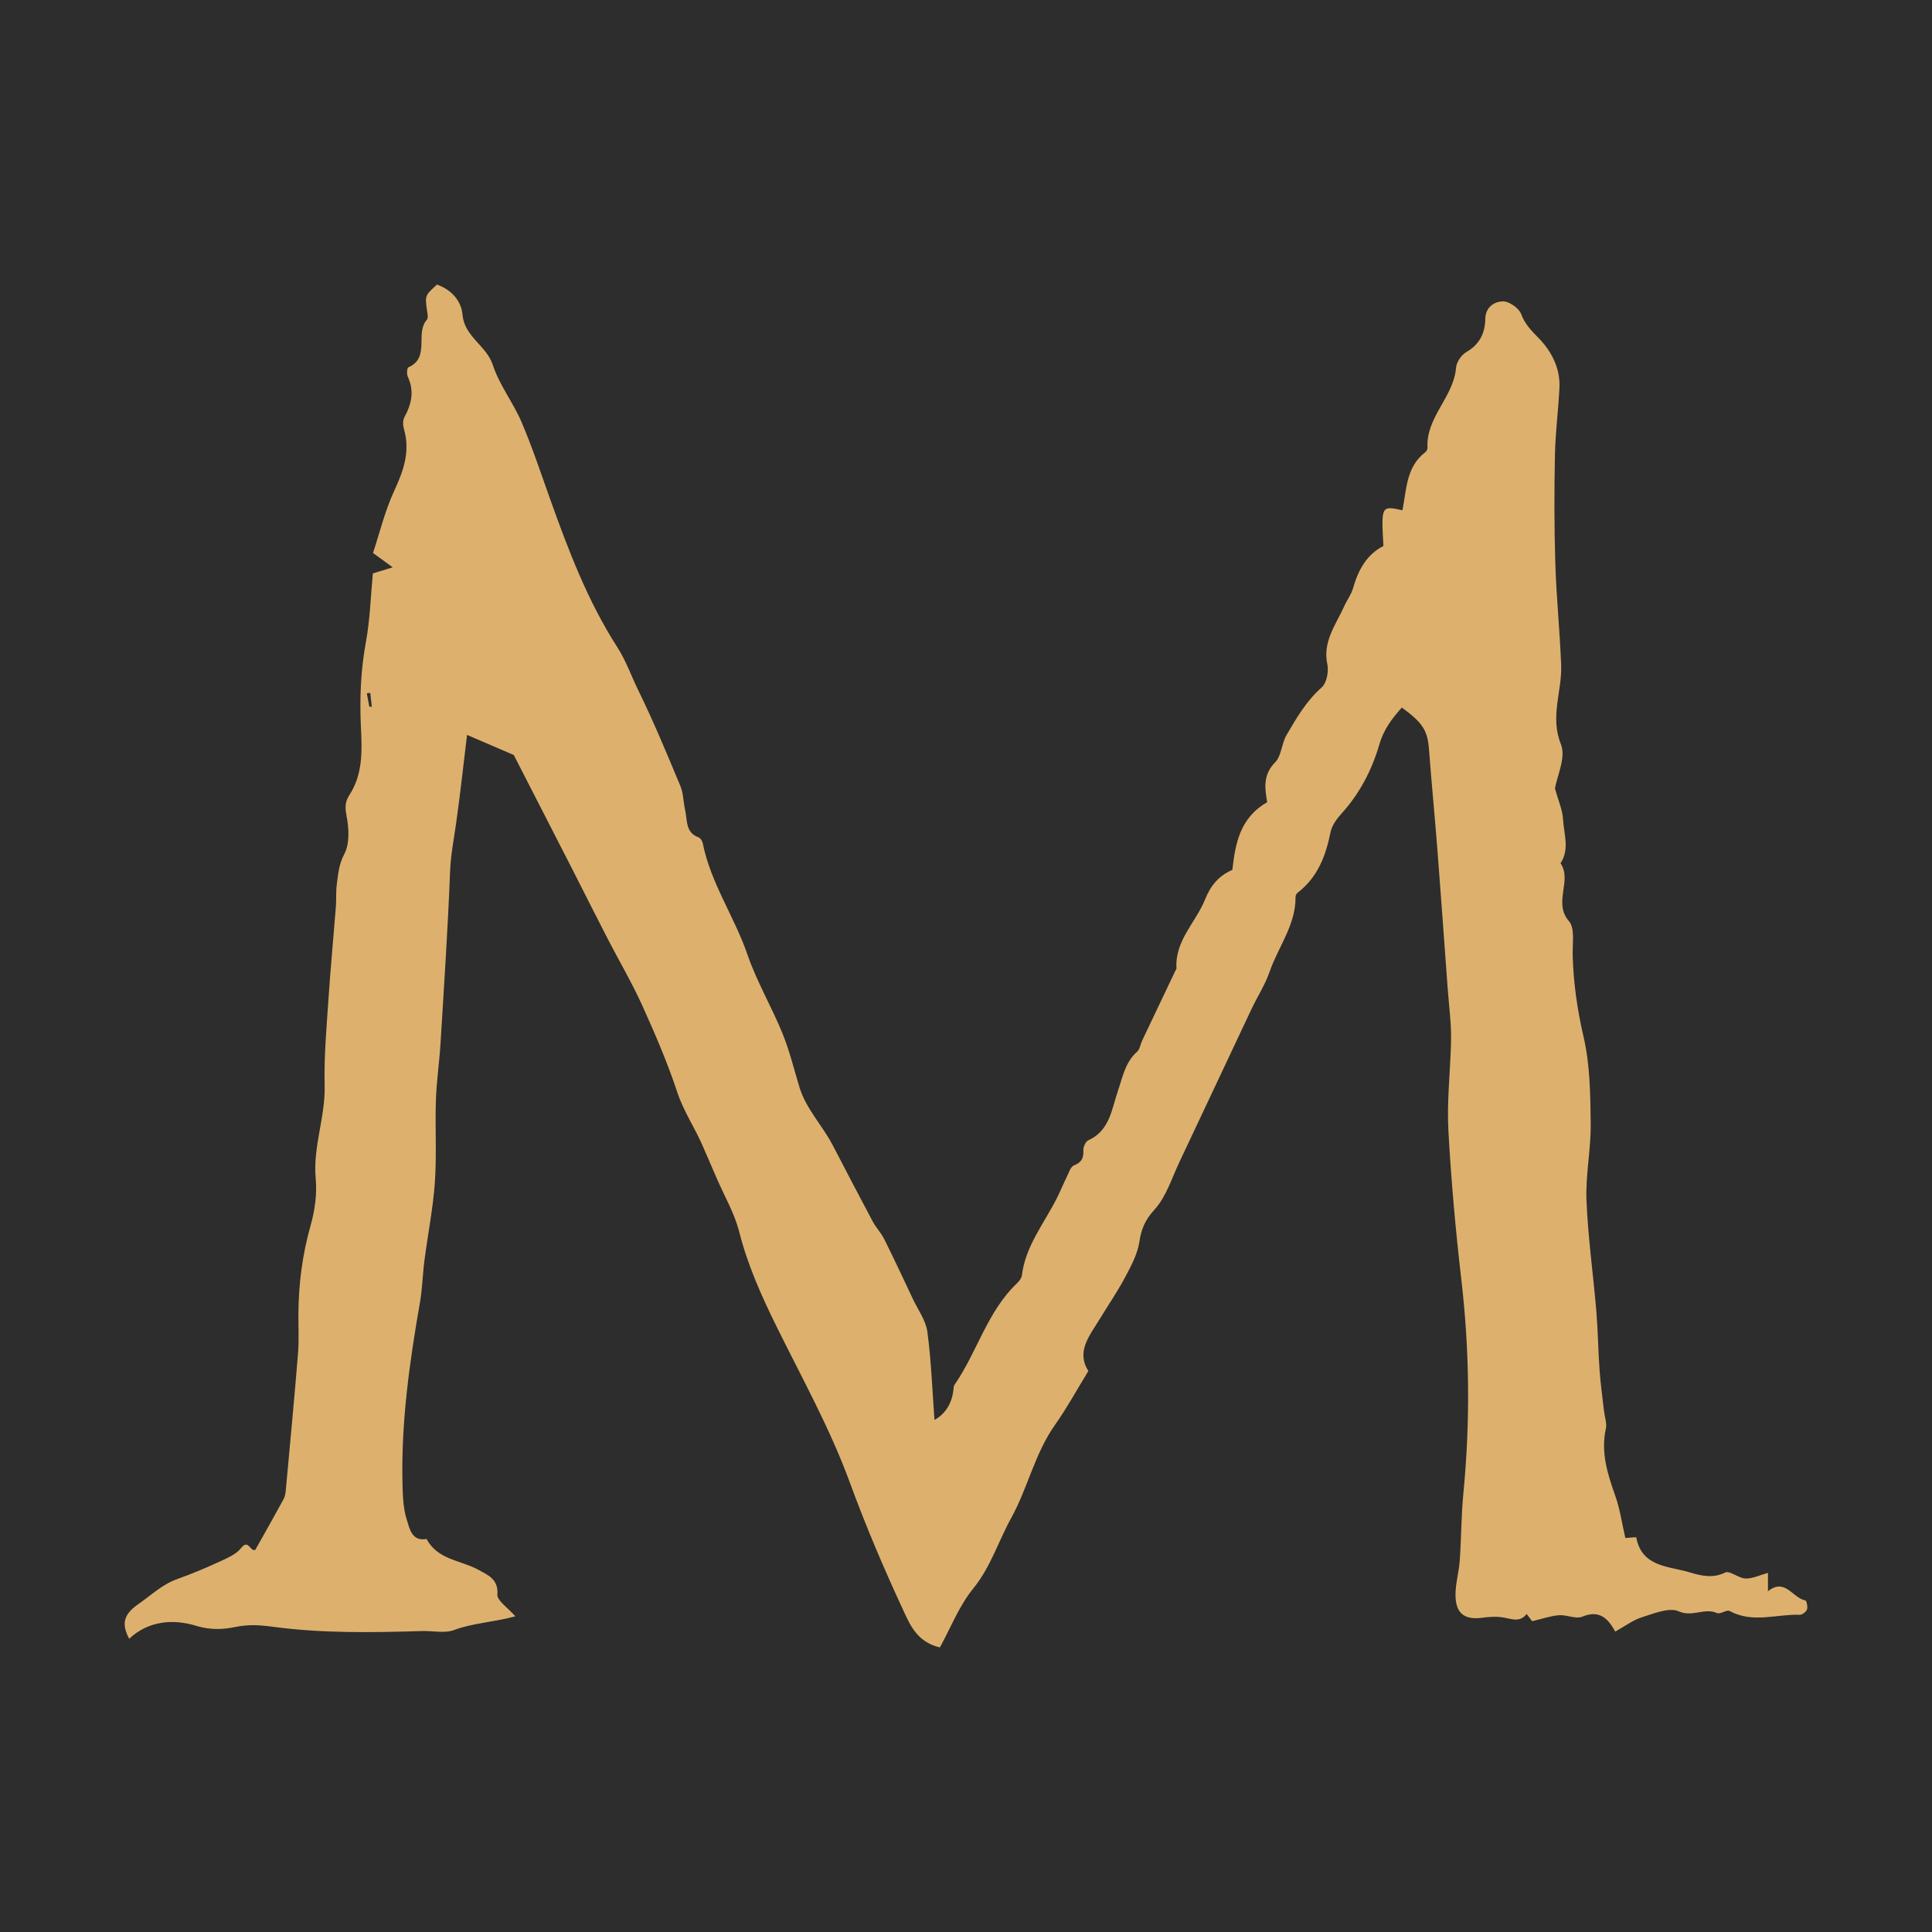
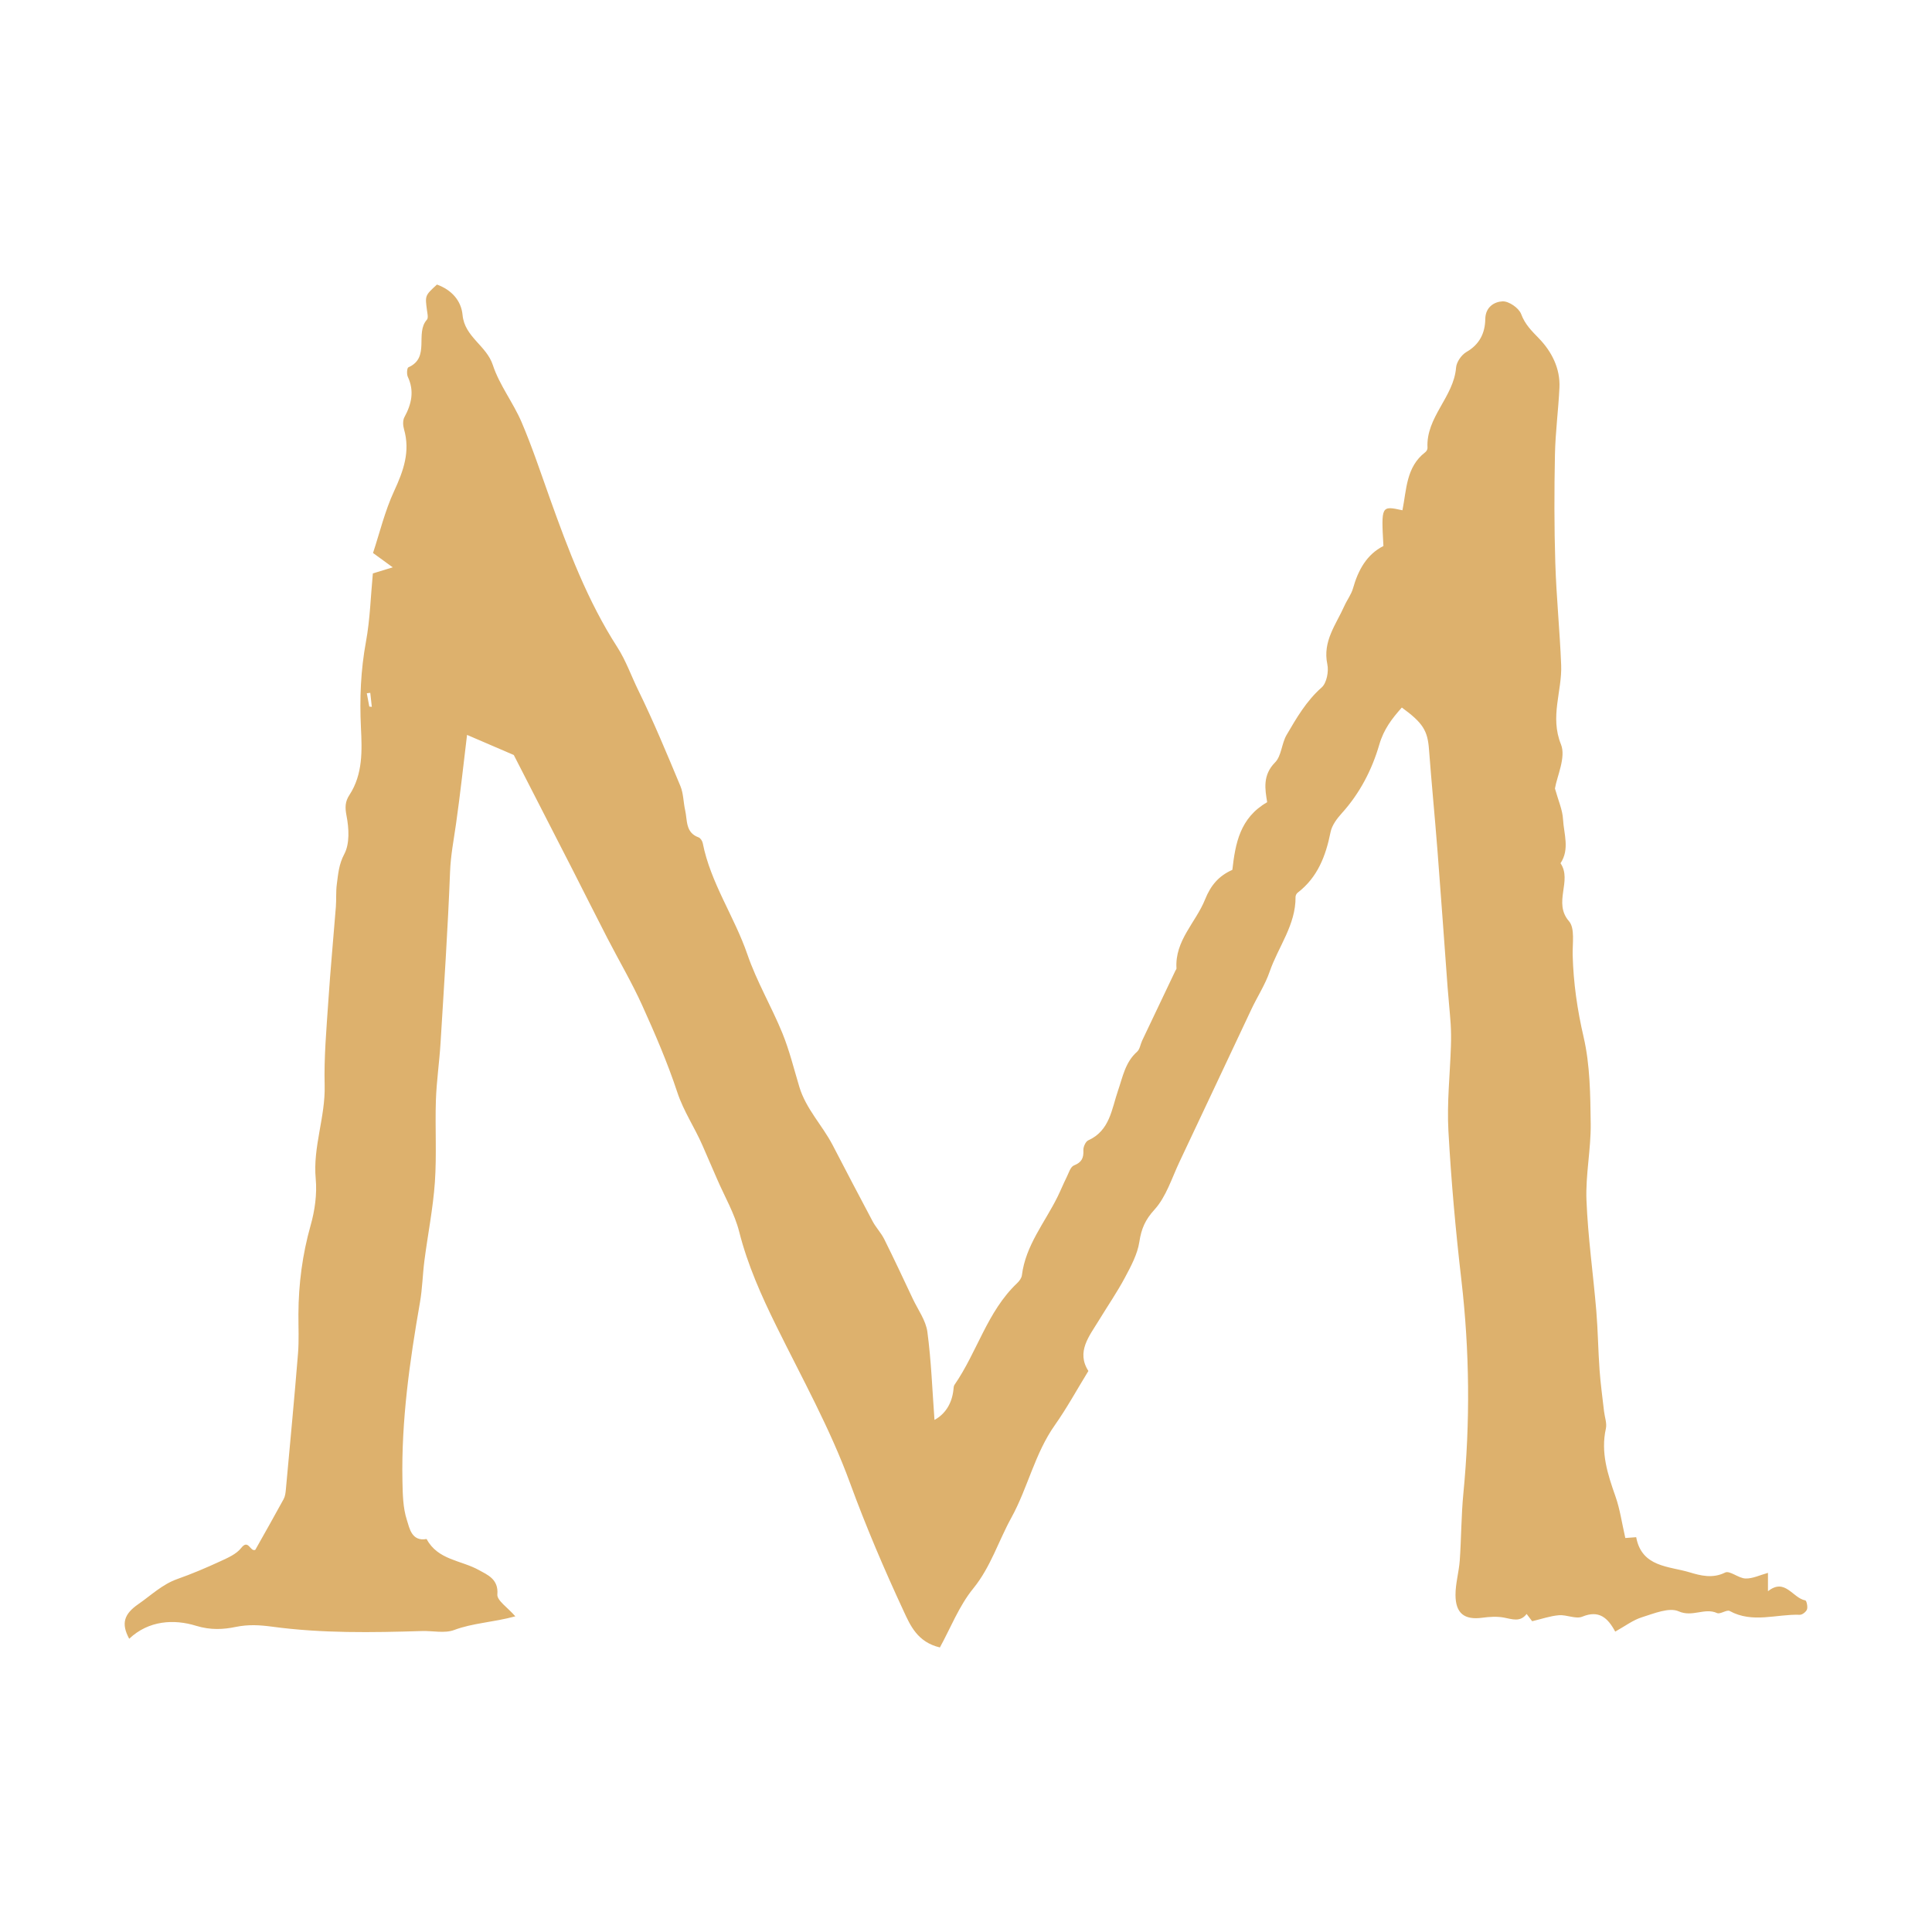
<svg xmlns="http://www.w3.org/2000/svg" id="Layer_1" x="0px" y="0px" width="500px" height="500px" viewBox="0 0 500 500" xml:space="preserve">
-   <rect x="-0.427" y="-4.237" style="fill-rule:evenodd;clip-rule:evenodd;fill:#2D2D2D;" width="501.927" height="505.737" />
  <path style="fill-rule:evenodd;clip-rule:evenodd;fill:#DDB16D;" d="M402.42,204.066c0.866,3.124,1.96,5.52,2.09,7.97 c0.21,3.777,1.774,7.725-0.648,11.369c3.096,4.568-2.01,10.162,2.191,15.004c1.584,1.838,0.873,5.793,0.953,8.791 c0.19,7.179,1.196,14.138,2.834,21.197c1.676,7.248,1.739,14.949,1.833,22.456c0.074,6.578-1.35,13.195-1.098,19.745 c0.382,9.573,1.742,19.094,2.546,28.648c0.424,5.085,0.474,10.2,0.842,15.29c0.252,3.587,0.761,7.156,1.16,10.729 c0.169,1.486,0.783,3.071,0.477,4.443c-1.385,6.217,0.474,11.849,2.483,17.571c1.168,3.307,1.651,6.858,2.548,10.758 c0.345-0.028,1.488-0.116,2.812-0.211c1.445,7.806,8.479,7.47,13.858,9.1c2.732,0.827,5.919,1.673,9.169,0.046 c1.182-0.589,3.472,1.501,5.275,1.543c1.858,0.053,3.748-0.897,5.803-1.458c0,1.73,0,2.956,0,4.754 c4.452-3.542,6.353,1.768,9.677,2.374c0.305,0.056,0.663,1.651,0.425,2.325c-0.222,0.628-1.227,1.417-1.862,1.395 c-6.039-0.214-12.216,2.27-18.146-0.978c-0.765-0.417-2.434,0.915-3.275,0.533c-3.227-1.462-6.347,1.14-9.931-0.449 c-2.479-1.098-6.393,0.565-9.5,1.532c-2.321,0.723-4.376,2.304-6.922,3.718c-1.924-3.588-4.21-5.643-8.506-3.872 c-1.676,0.698-4.061-0.536-6.069-0.368c-2.276,0.192-4.5,0.981-6.919,1.55c-0.283-0.375-0.852-1.122-1.433-1.88 c-1.652,2.165-3.662,1.365-5.814,0.951c-1.82-0.354-3.791-0.225-5.656,0.027c-4.597,0.621-6.925-1.093-6.936-5.914 c-0.004-2.975,0.891-5.941,1.105-8.936c0.403-5.782,0.377-11.597,0.936-17.365c1.785-18.416,1.616-36.77-0.515-55.164 c-1.495-12.834-2.648-25.729-3.361-38.629c-0.403-7.273,0.415-14.612,0.649-21.923c0.064-1.901,0.053-3.812-0.062-5.698 c-0.214-3.191-0.561-6.375-0.799-9.56c-0.874-11.754-1.694-23.508-2.609-35.251c-0.68-8.773-1.543-17.536-2.205-26.307 c-0.361-4.794-1.518-6.803-7.028-10.813c-2.532,2.84-4.674,5.593-5.841,9.621c-1.883,6.474-5.036,12.589-9.7,17.736 c-1.262,1.396-2.556,3.125-2.906,4.889c-1.234,6.15-3.335,11.7-8.511,15.667c-0.301,0.228-0.561,0.732-0.55,1.107 c0.077,7.238-4.471,12.884-6.698,19.326c-1.161,3.387-3.188,6.473-4.728,9.744c-6.209,13.135-12.36,26.307-18.588,39.445 c-2.009,4.246-3.454,9.067-6.498,12.413c-2.423,2.658-3.398,4.969-3.91,8.336c-0.491,3.211-2.178,6.329-3.745,9.268 c-2.009,3.762-4.443,7.29-6.66,10.937c-2.552,4.197-5.981,8.223-2.784,13.209c-3.033,4.938-5.593,9.643-8.661,13.984 c-5.218,7.371-7.035,16.309-11.27,23.978c-3.335,6.035-5.33,12.747-9.853,18.309c-3.682,4.517-5.878,10.245-8.644,15.278 c-5.815-1.372-7.676-5.729-9.362-9.359c-5.043-10.856-9.766-21.906-13.88-33.151c-5.164-14.146-12.462-27.211-19.079-40.645 c-3.871-7.852-7.448-15.832-9.622-24.43c-1.192-4.703-3.745-9.065-5.698-13.575c-1.26-2.924-2.535-5.845-3.809-8.77 c-2.02-4.649-4.884-8.829-6.514-13.756c-2.539-7.687-5.772-15.163-9.111-22.548c-2.668-5.887-5.972-11.49-8.938-17.241 c-3.043-5.898-6.014-11.838-9.029-17.757c-5.25-10.261-10.51-20.518-15.236-29.732c-4.576-1.964-8.156-3.504-12.098-5.204 c-0.89,7.318-1.735,15.19-2.851,23.024c-0.585,4.112-1.382,8.156-1.543,12.375c-0.572,14.814-1.563,29.612-2.469,44.409 c-0.308,4.938-1.034,9.851-1.199,14.784c-0.231,7.06,0.228,14.148-0.263,21.177c-0.471,6.771-1.827,13.482-2.7,20.235 c-0.47,3.609-0.533,7.271-1.157,10.847c-2.669,15.288-4.843,30.619-4.538,46.191c0.073,3.409,0.115,6.986,1.157,10.167 c0.663,2.055,1.213,5.603,5.095,4.892c2.908,5.476,8.973,5.476,13.563,8.054c2.08,1.168,5.102,2.297,4.749,6.294 c-0.138,1.561,2.679,3.384,4.653,5.667c-5.856,1.582-11.004,1.718-15.825,3.535c-2.462,0.922-5.53,0.186-8.318,0.269 c-12.946,0.397-25.896,0.618-38.761-1.125c-3.237-0.431-6.155-0.62-9.476,0.063c-3.155,0.655-6.5,0.863-10.277-0.306 c-5.663-1.749-12.23-1.402-17.274,3.366c-2.142-3.962-1.335-6.405,2.384-8.979c3.296-2.279,6.183-5.113,10.11-6.493 c3.78-1.333,7.49-2.918,11.129-4.595c1.926-0.888,4.117-1.841,5.352-3.419c1.915-2.448,2.324,1.088,3.661,0.47 c2.43-4.327,4.927-8.706,7.332-13.125c0.39-0.712,0.494-1.616,0.571-2.444c1.074-11.723,2.191-23.435,3.143-35.167 c0.283-3.408,0.095-6.863,0.112-10.298c0.035-7.774,1.027-15.384,3.152-22.916c1.094-3.851,1.689-8.104,1.325-12.066 c-0.771-8.266,2.529-16.011,2.311-24.202c-0.19-7.298,0.473-14.619,0.961-21.92c0.537-8.104,1.308-16.187,1.942-24.283 c0.147-1.933-0.011-3.896,0.242-5.811c0.354-2.647,0.516-5.157,1.936-7.829c1.441-2.69,1.206-6.705,0.579-9.925 c-0.415-2.146-0.379-3.643,0.736-5.343c3.524-5.379,3.285-11.54,2.994-17.471c-0.357-7.503-0.063-14.836,1.305-22.242 c1.059-5.757,1.213-11.68,1.781-17.652c1.788-0.55,3.117-0.957,5.144-1.574c-1.789-1.297-3.075-2.236-5.102-3.713 c1.715-5.18,3.061-10.847,5.456-16.014c2.427-5.24,4.226-10.254,2.56-16.03c-0.28-0.96-0.34-2.279,0.108-3.103 c1.853-3.401,2.613-6.757,0.877-10.459c-0.322-0.681-0.206-2.283,0.151-2.445c5.74-2.514,1.648-8.818,4.792-12.322 c0.415-0.463,0.127-1.655,0.012-2.489c-0.499-3.766-0.513-3.763,2.594-6.606c3.728,1.351,6.273,4.106,6.624,7.872 c0.531,5.702,6.179,7.887,7.831,12.946c1.697,5.189,5.278,9.728,7.448,14.802c2.746,6.431,4.951,13.096,7.308,19.689 c4.765,13.339,9.748,26.559,17.487,38.579c2.216,3.446,3.598,7.444,5.425,11.164c3.962,8.083,7.406,16.422,10.878,24.736 c0.802,1.932,0.76,4.19,1.233,6.27c0.593,2.595,0.032,5.765,3.472,7.01c0.488,0.175,0.967,0.926,1.076,1.483 c2.038,10.33,8.195,19.009,11.564,28.834c2.405,6.995,6.245,13.486,9.055,20.366c1.831,4.495,2.984,9.265,4.394,13.928 c1.715,5.66,5.912,9.874,8.584,14.981c3.443,6.605,6.869,13.215,10.375,19.783c0.859,1.612,2.188,2.98,3.002,4.61 c2.55,5.117,4.969,10.3,7.407,15.469c1.338,2.822,3.366,5.574,3.758,8.534c1.011,7.582,1.28,15.257,1.835,22.771 c2.612-1.402,4.509-4.063,4.905-7.803c0.053-0.427,0.042-0.936,0.267-1.262c5.874-8.482,8.472-18.977,16.204-26.313 c0.564-0.539,1.157-1.317,1.245-2.047c0.958-7.736,5.919-13.623,9.208-20.275c0.827-1.673,1.522-3.401,2.357-5.071 c0.551-1.104,1.002-2.73,1.911-3.089c2.013-0.792,2.532-1.932,2.438-3.93c-0.04-0.859,0.568-2.252,1.265-2.563 c5.594-2.508,6.057-8.104,7.69-12.842c1.249-3.615,1.87-7.37,4.952-10.099c0.715-0.639,0.852-1.918,1.308-2.88 c2.858-6.041,5.741-12.065,8.609-18.101c0.094-0.188,0.284-0.389,0.27-0.578c-0.46-7.179,4.986-11.855,7.381-17.803 c1.498-3.745,3.597-6.154,7.079-7.697c0.779-6.819,1.94-13.437,9.009-17.508c-0.537-3.335-1.245-6.964,2.051-10.303 c1.663-1.683,1.68-4.874,2.96-7.076c2.578-4.407,5.12-8.819,9.091-12.318c1.298-1.144,1.873-4.131,1.47-5.996 c-1.266-5.972,2.269-10.296,4.411-15.109c0.688-1.54,1.778-2.946,2.227-4.53c1.336-4.728,3.535-8.774,7.876-10.97 c-0.575-10.452-0.575-10.452,4.923-9.25c1.077-5.344,0.934-11.21,5.902-15.019c0.312-0.231,0.607-0.754,0.585-1.129 c-0.445-7.946,6.796-13.154,7.392-20.787c0.113-1.438,1.41-3.3,2.697-4.04c3.412-1.964,4.807-4.916,4.863-8.511 c0.042-3.169,2.402-4.488,4.458-4.582c1.616-0.084,4.228,1.714,4.818,3.271c1.014,2.711,2.689,4.33,4.611,6.319 c3.261,3.366,5.541,7.729,5.306,12.746c-0.274,5.792-1.052,11.564-1.165,17.357c-0.186,9.306-0.2,18.63,0.091,27.943 c0.273,8.826,1.172,17.635,1.519,26.469c0.263,6.794-2.966,13.334-0.053,20.54C405.324,195.994,402.951,200.847,402.42,204.066z  M95.575,182.858c0.217,0.021,0.431,0.049,0.651,0.073c-0.136-1.206-0.266-2.416-0.399-3.625c-0.302,0.038-0.6,0.076-0.898,0.111 C95.144,180.568,95.357,181.708,95.575,182.858z" />
</svg>